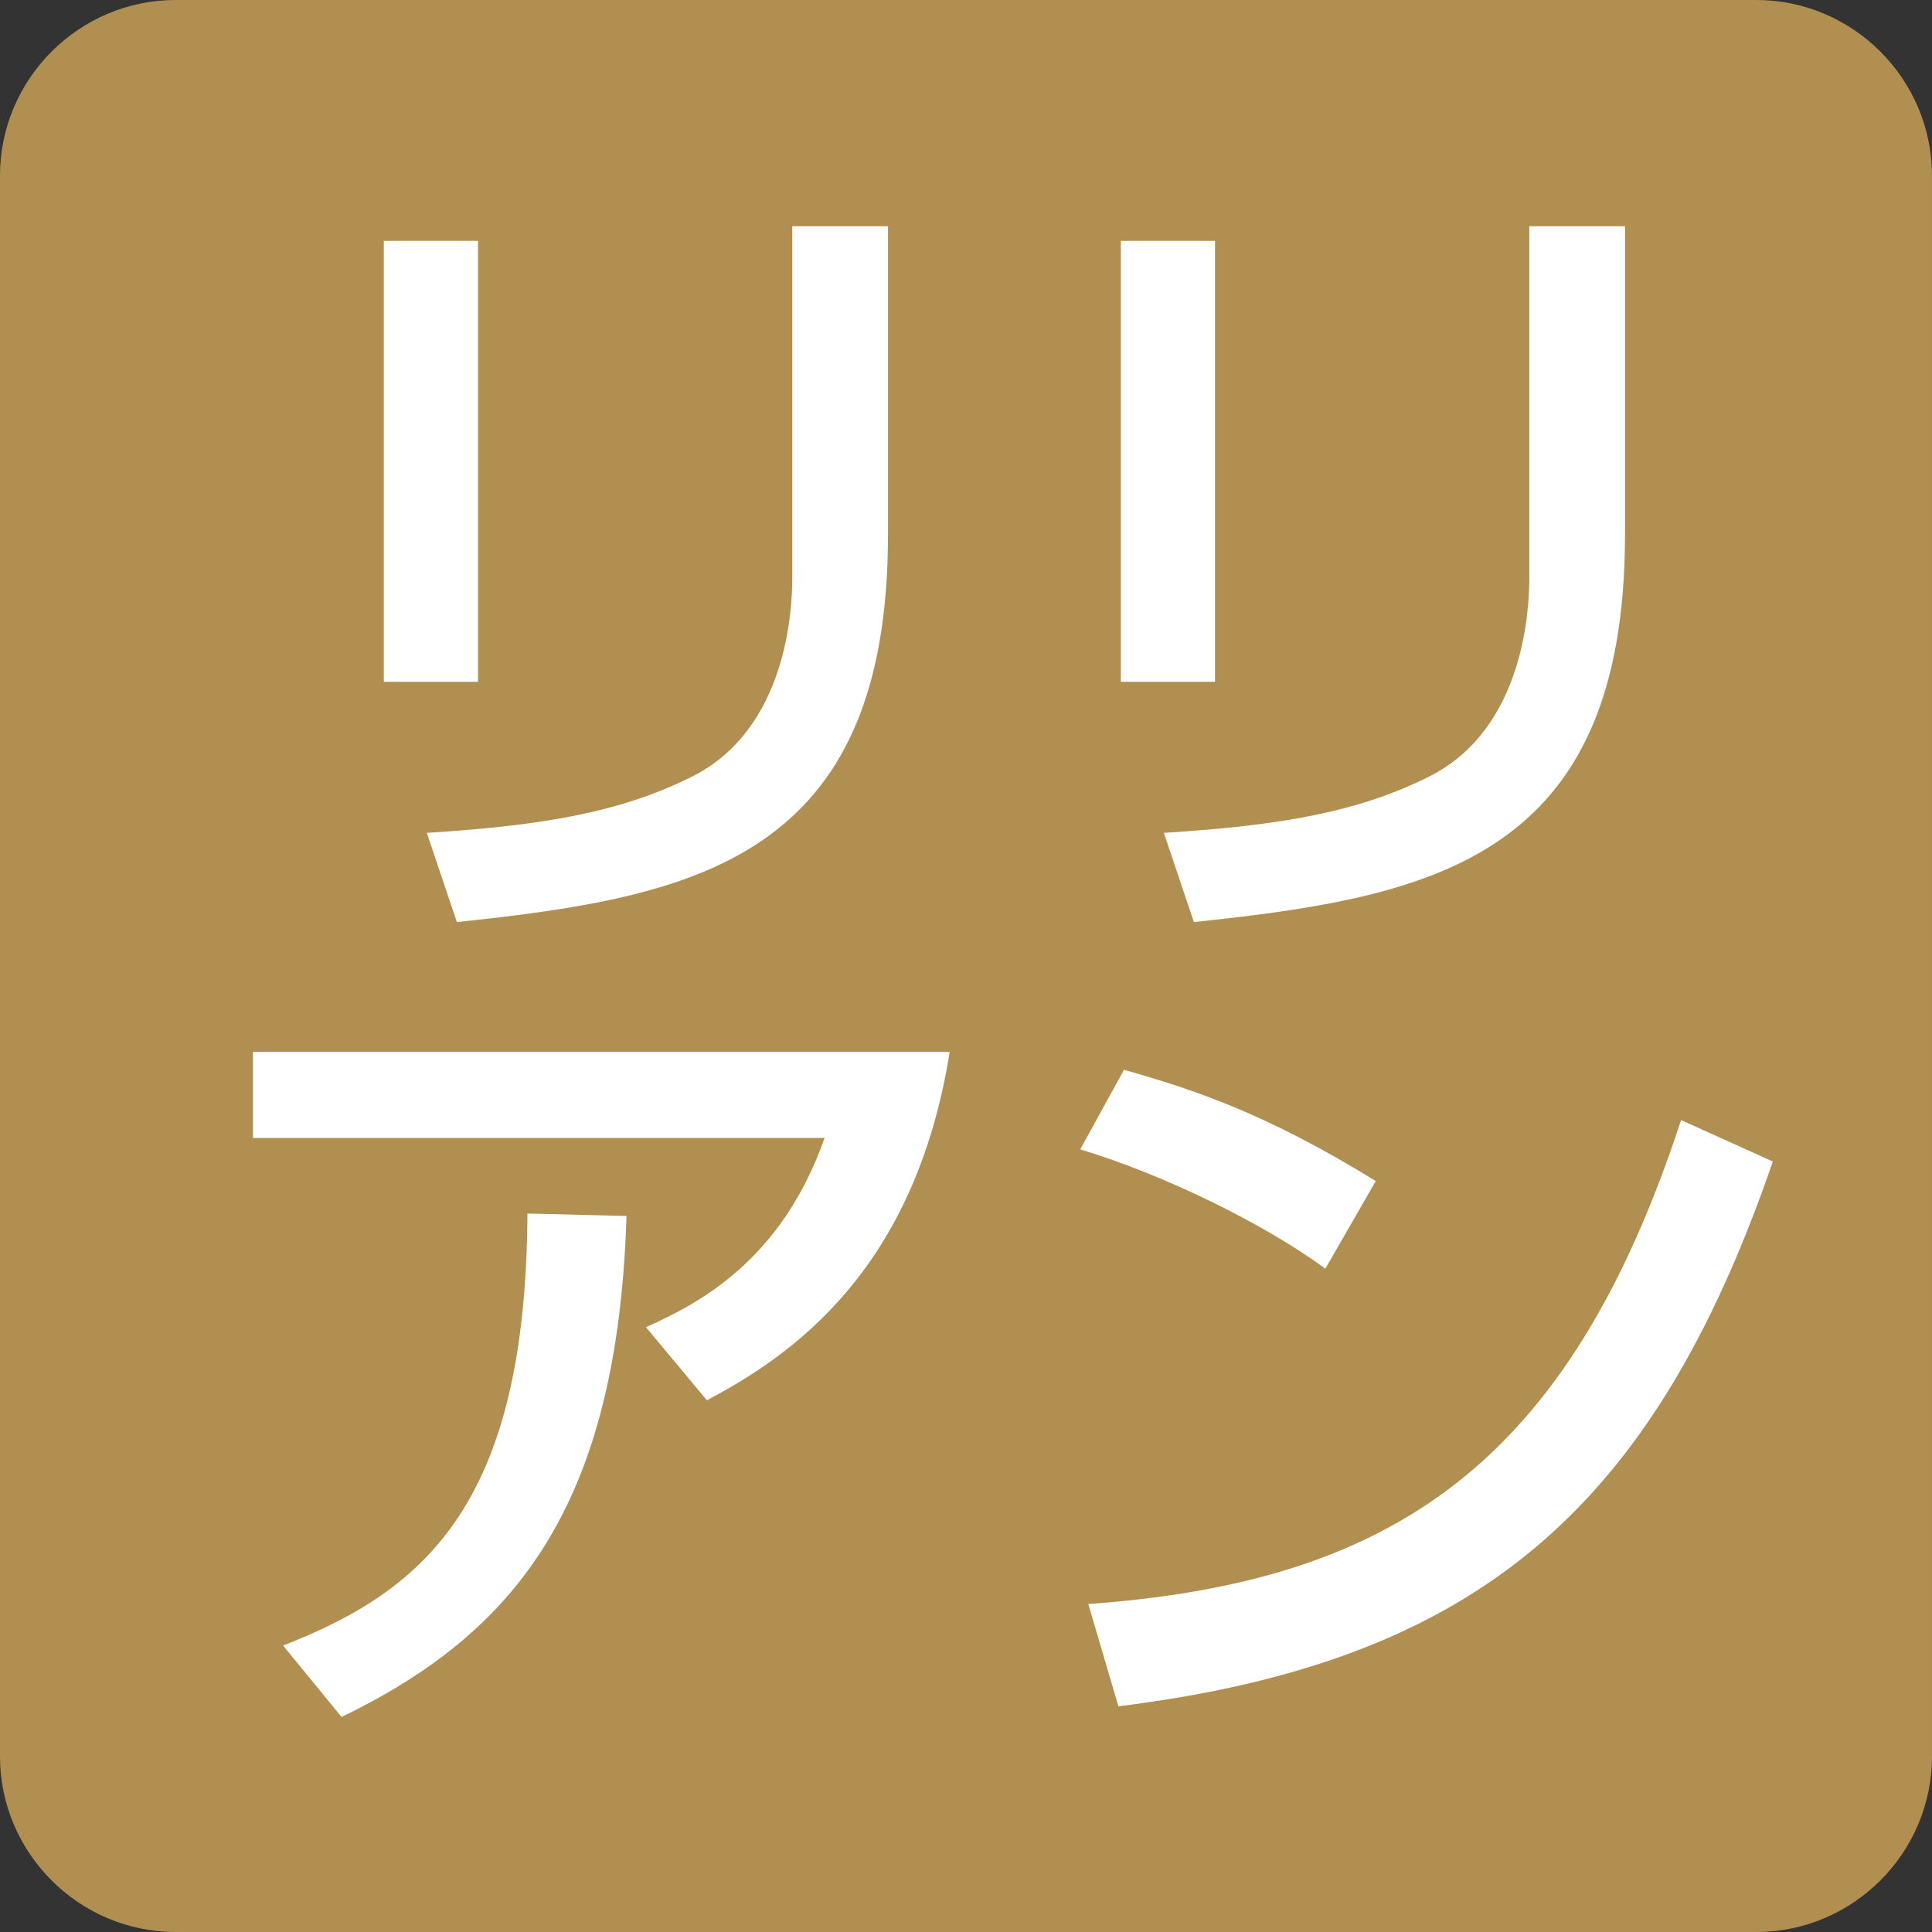
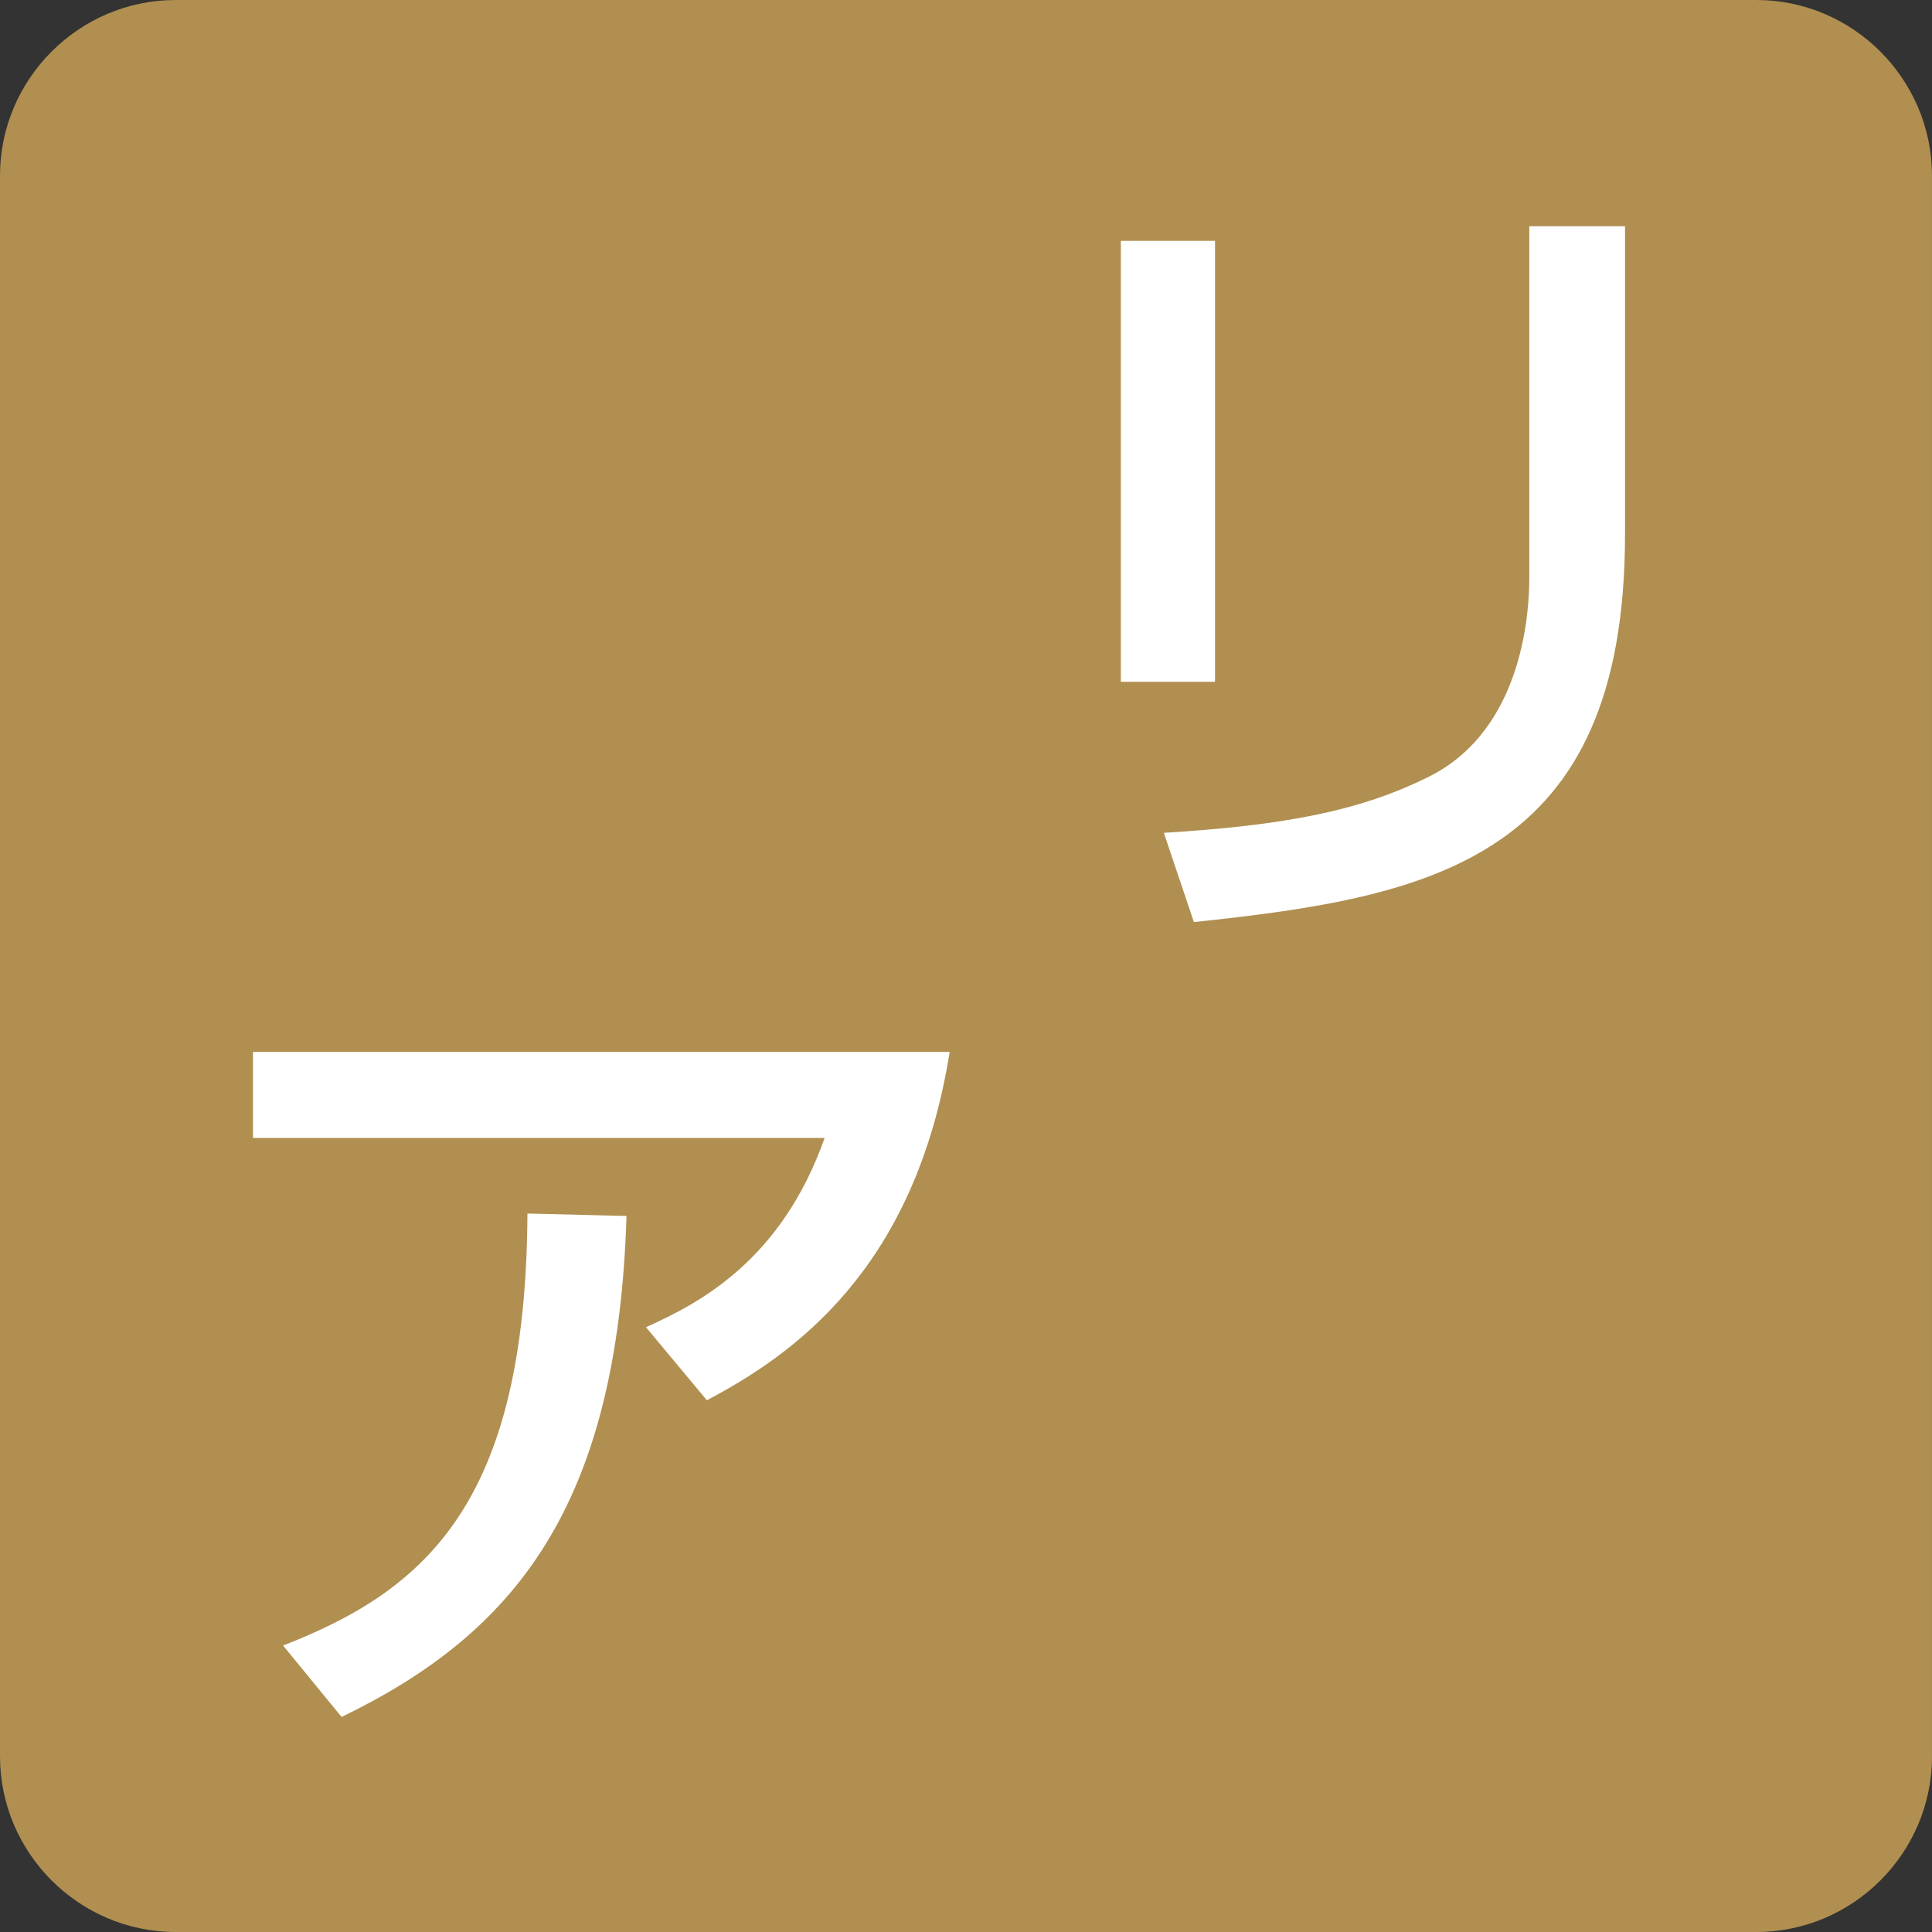
<svg xmlns="http://www.w3.org/2000/svg" version="1.1" id="レイヤー_1" x="0px" y="0px" viewBox="0 0 50 50" style="enable-background:new 0 0 50 50;" xml:space="preserve">
  <rect x="0" y="0" width="50" height="50" fill="#333333" stroke="none" />
  <style type="text/css">
	.st0{fill:#A95D69;}
	.st1{fill:#FFFFFF;}
	.st2{fill:#8B567F;}
	.st3{fill:#48749A;}
	.st4{fill:#B08F50;}
	.st5{fill:#AB6C44;}
	.st6{fill:#2F7C98;}
	.st7{fill:#507154;}
	.st8{fill:#78952E;}
</style>
  <g>
    <path class="st4" d="M50,45.454C50,47.955,47.955,50,45.455,50H4.545   c-2.5,0-4.545-2.045-4.545-4.546V4.545C-0,2.045,2.045,0,4.545,0h40.909   c2.5,0,4.545,2.045,4.545,4.545V45.454z" />
    <g>
-       <path class="st1" d="M12.371,17.645H9.933V6.233h2.438V17.645z M22.981,13.839    c0,8.407-5.002,9.375-11.157,10.024L11.046,21.554    c3.048-0.189,5.065-0.547,6.894-1.471c2.435-1.242,2.564-4.33,2.564-5.128    V5.855h2.478V13.839z" />
      <path class="st1" d="M31.445,17.645h-2.438V6.233h2.438V17.645z M42.055,13.839    c0,8.407-5.002,9.375-11.157,10.024l-0.778-2.309    c3.048-0.189,5.065-0.547,6.894-1.471c2.435-1.242,2.564-4.33,2.564-5.128    V5.855h2.478V13.839z" />
    </g>
    <g>
      <path class="st1" d="M24.578,27.222c-0.904,5.675-4.098,7.861-6.284,9.017l-1.577-1.892    c1.411-0.629,3.511-1.746,4.624-4.896H6.547v-2.229H24.578z M7.326,42.586    c3.74-1.451,6.284-3.743,6.324-11.18l2.564,0.063    c-0.232,7.543-2.899,10.799-7.374,12.966L7.326,42.586z" />
-       <path class="st1" d="M34.3,32.833c-1.573-1.156-4.181-2.438-6.344-3.087l1.133-2.06    c1.852,0.527,3.677,1.133,6.516,2.879L34.3,32.833z M28.165,41.512    c7.861-0.566,12.419-3.594,15.341-12.525l2.375,1.073    c-3.091,8.974-7.629,12.946-16.937,14.099L28.165,41.512z" />
    </g>
  </g>
</svg>